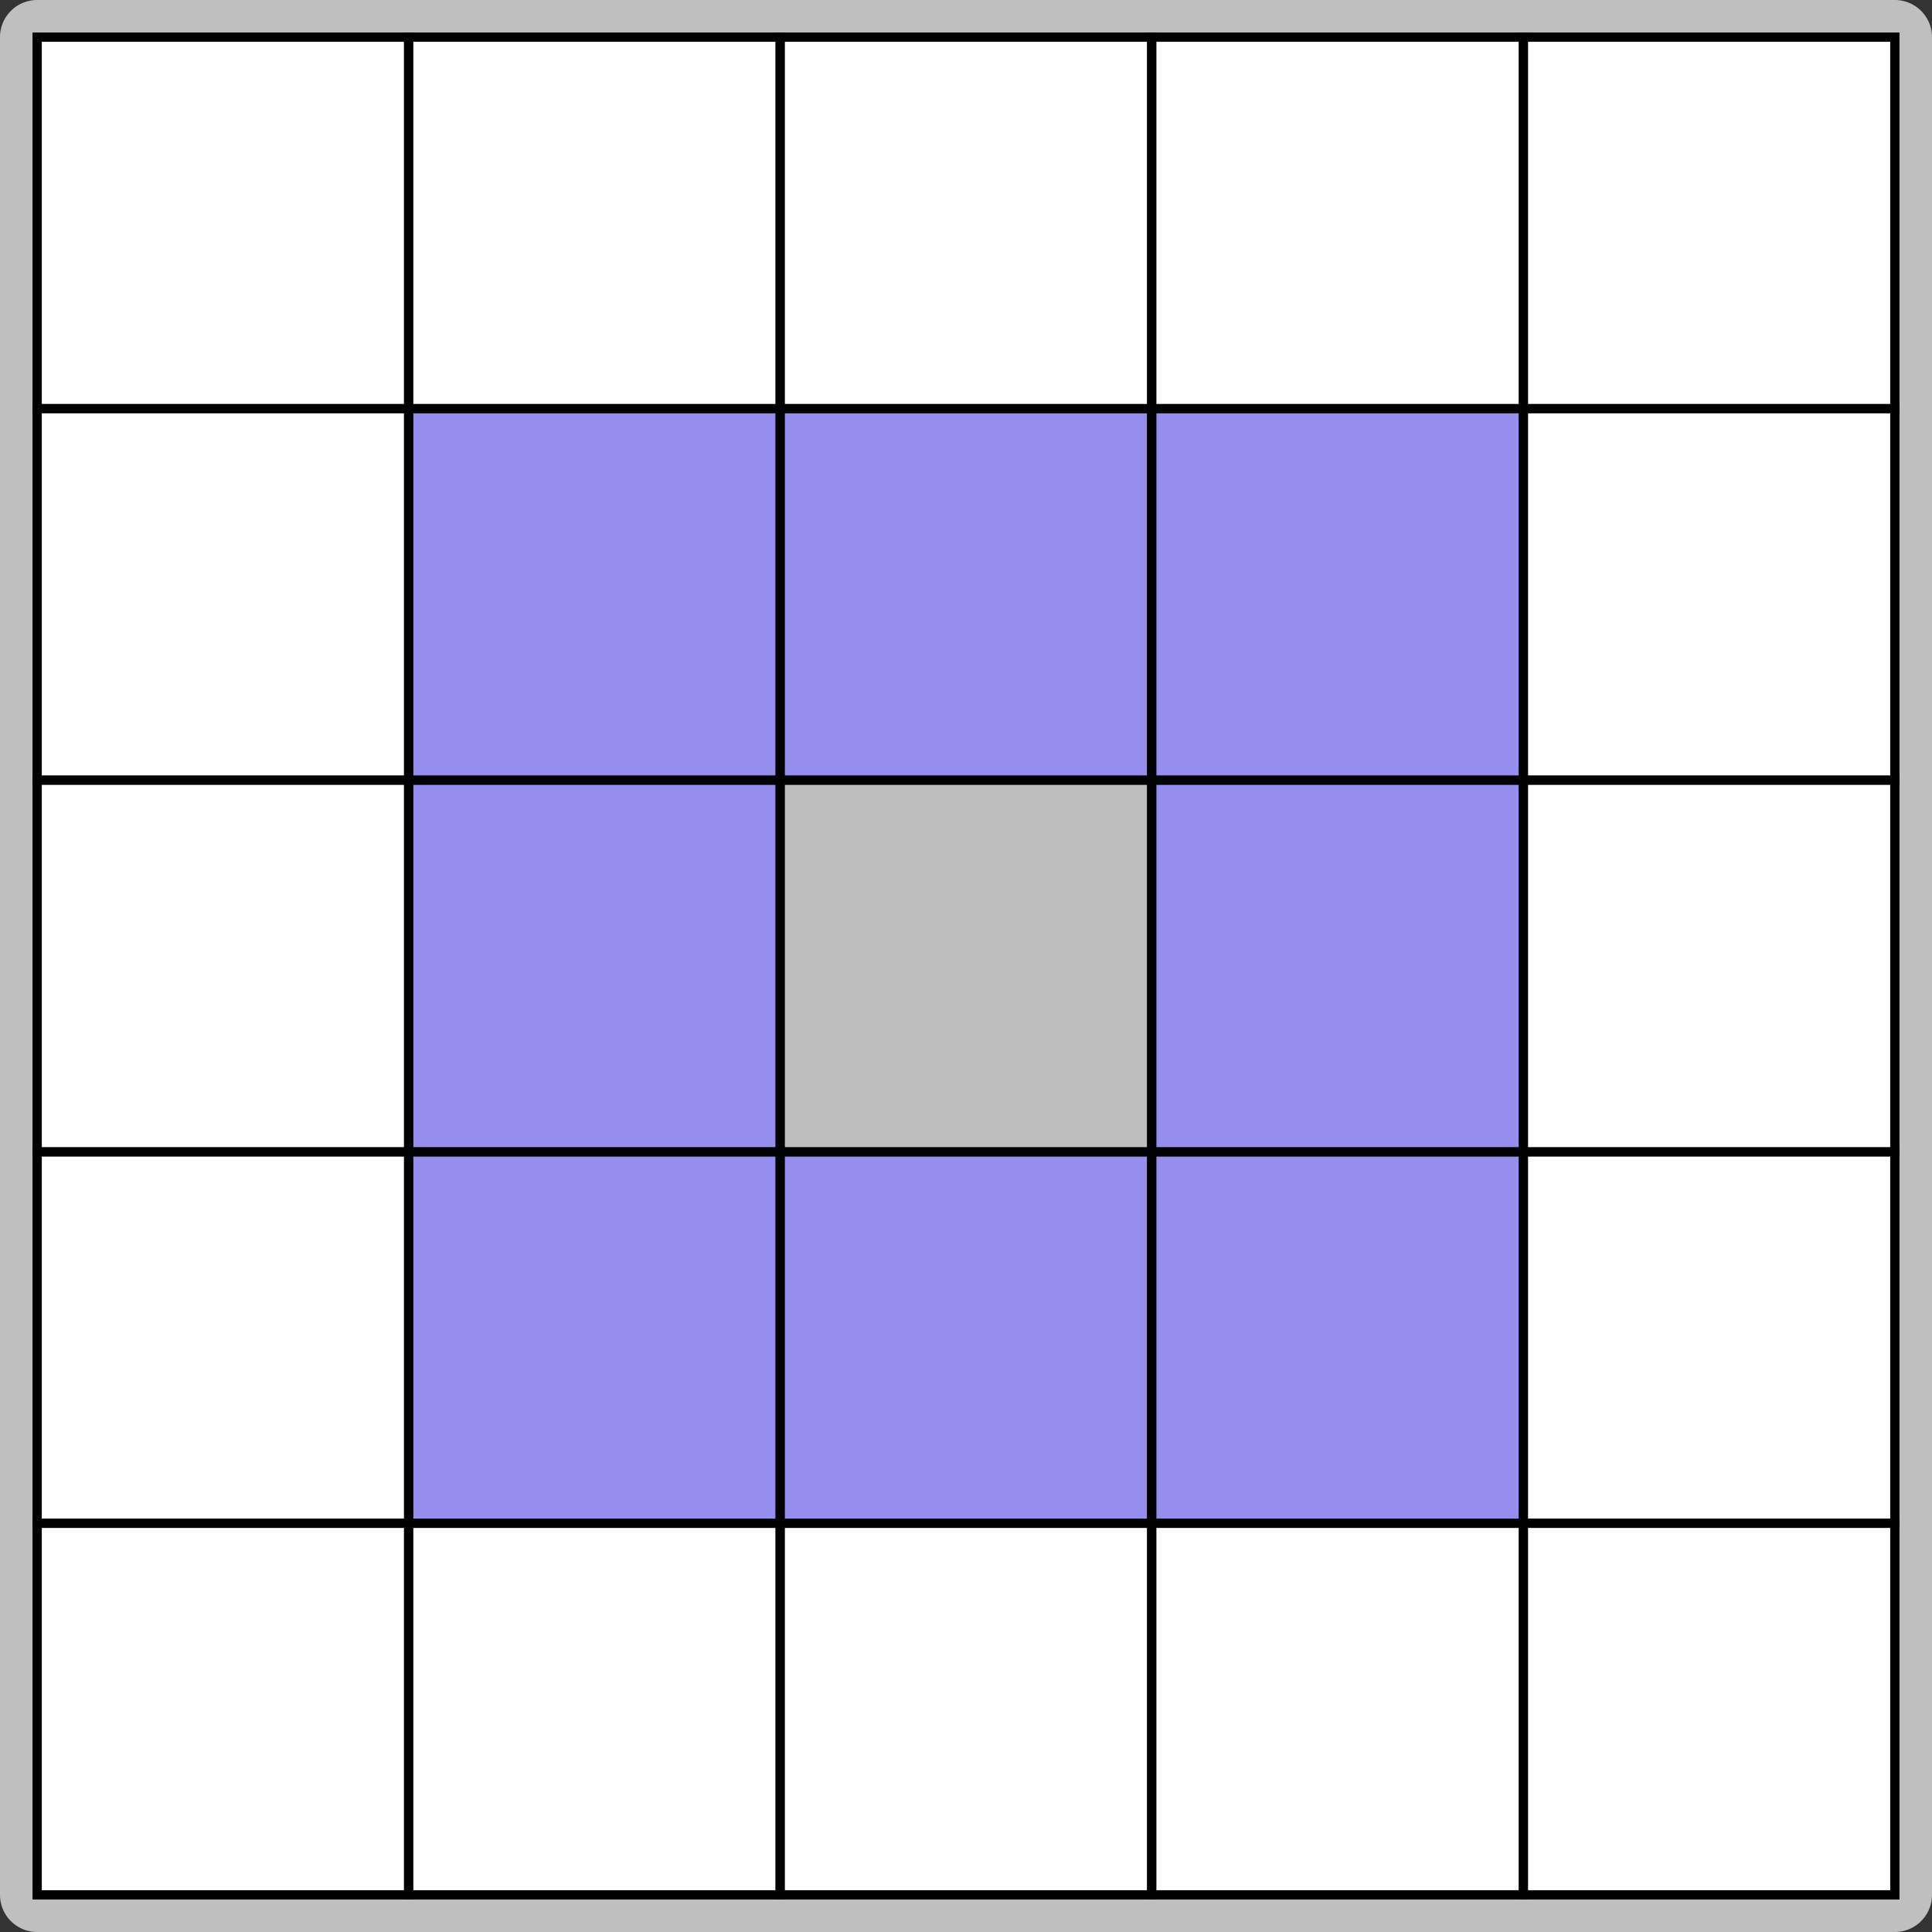
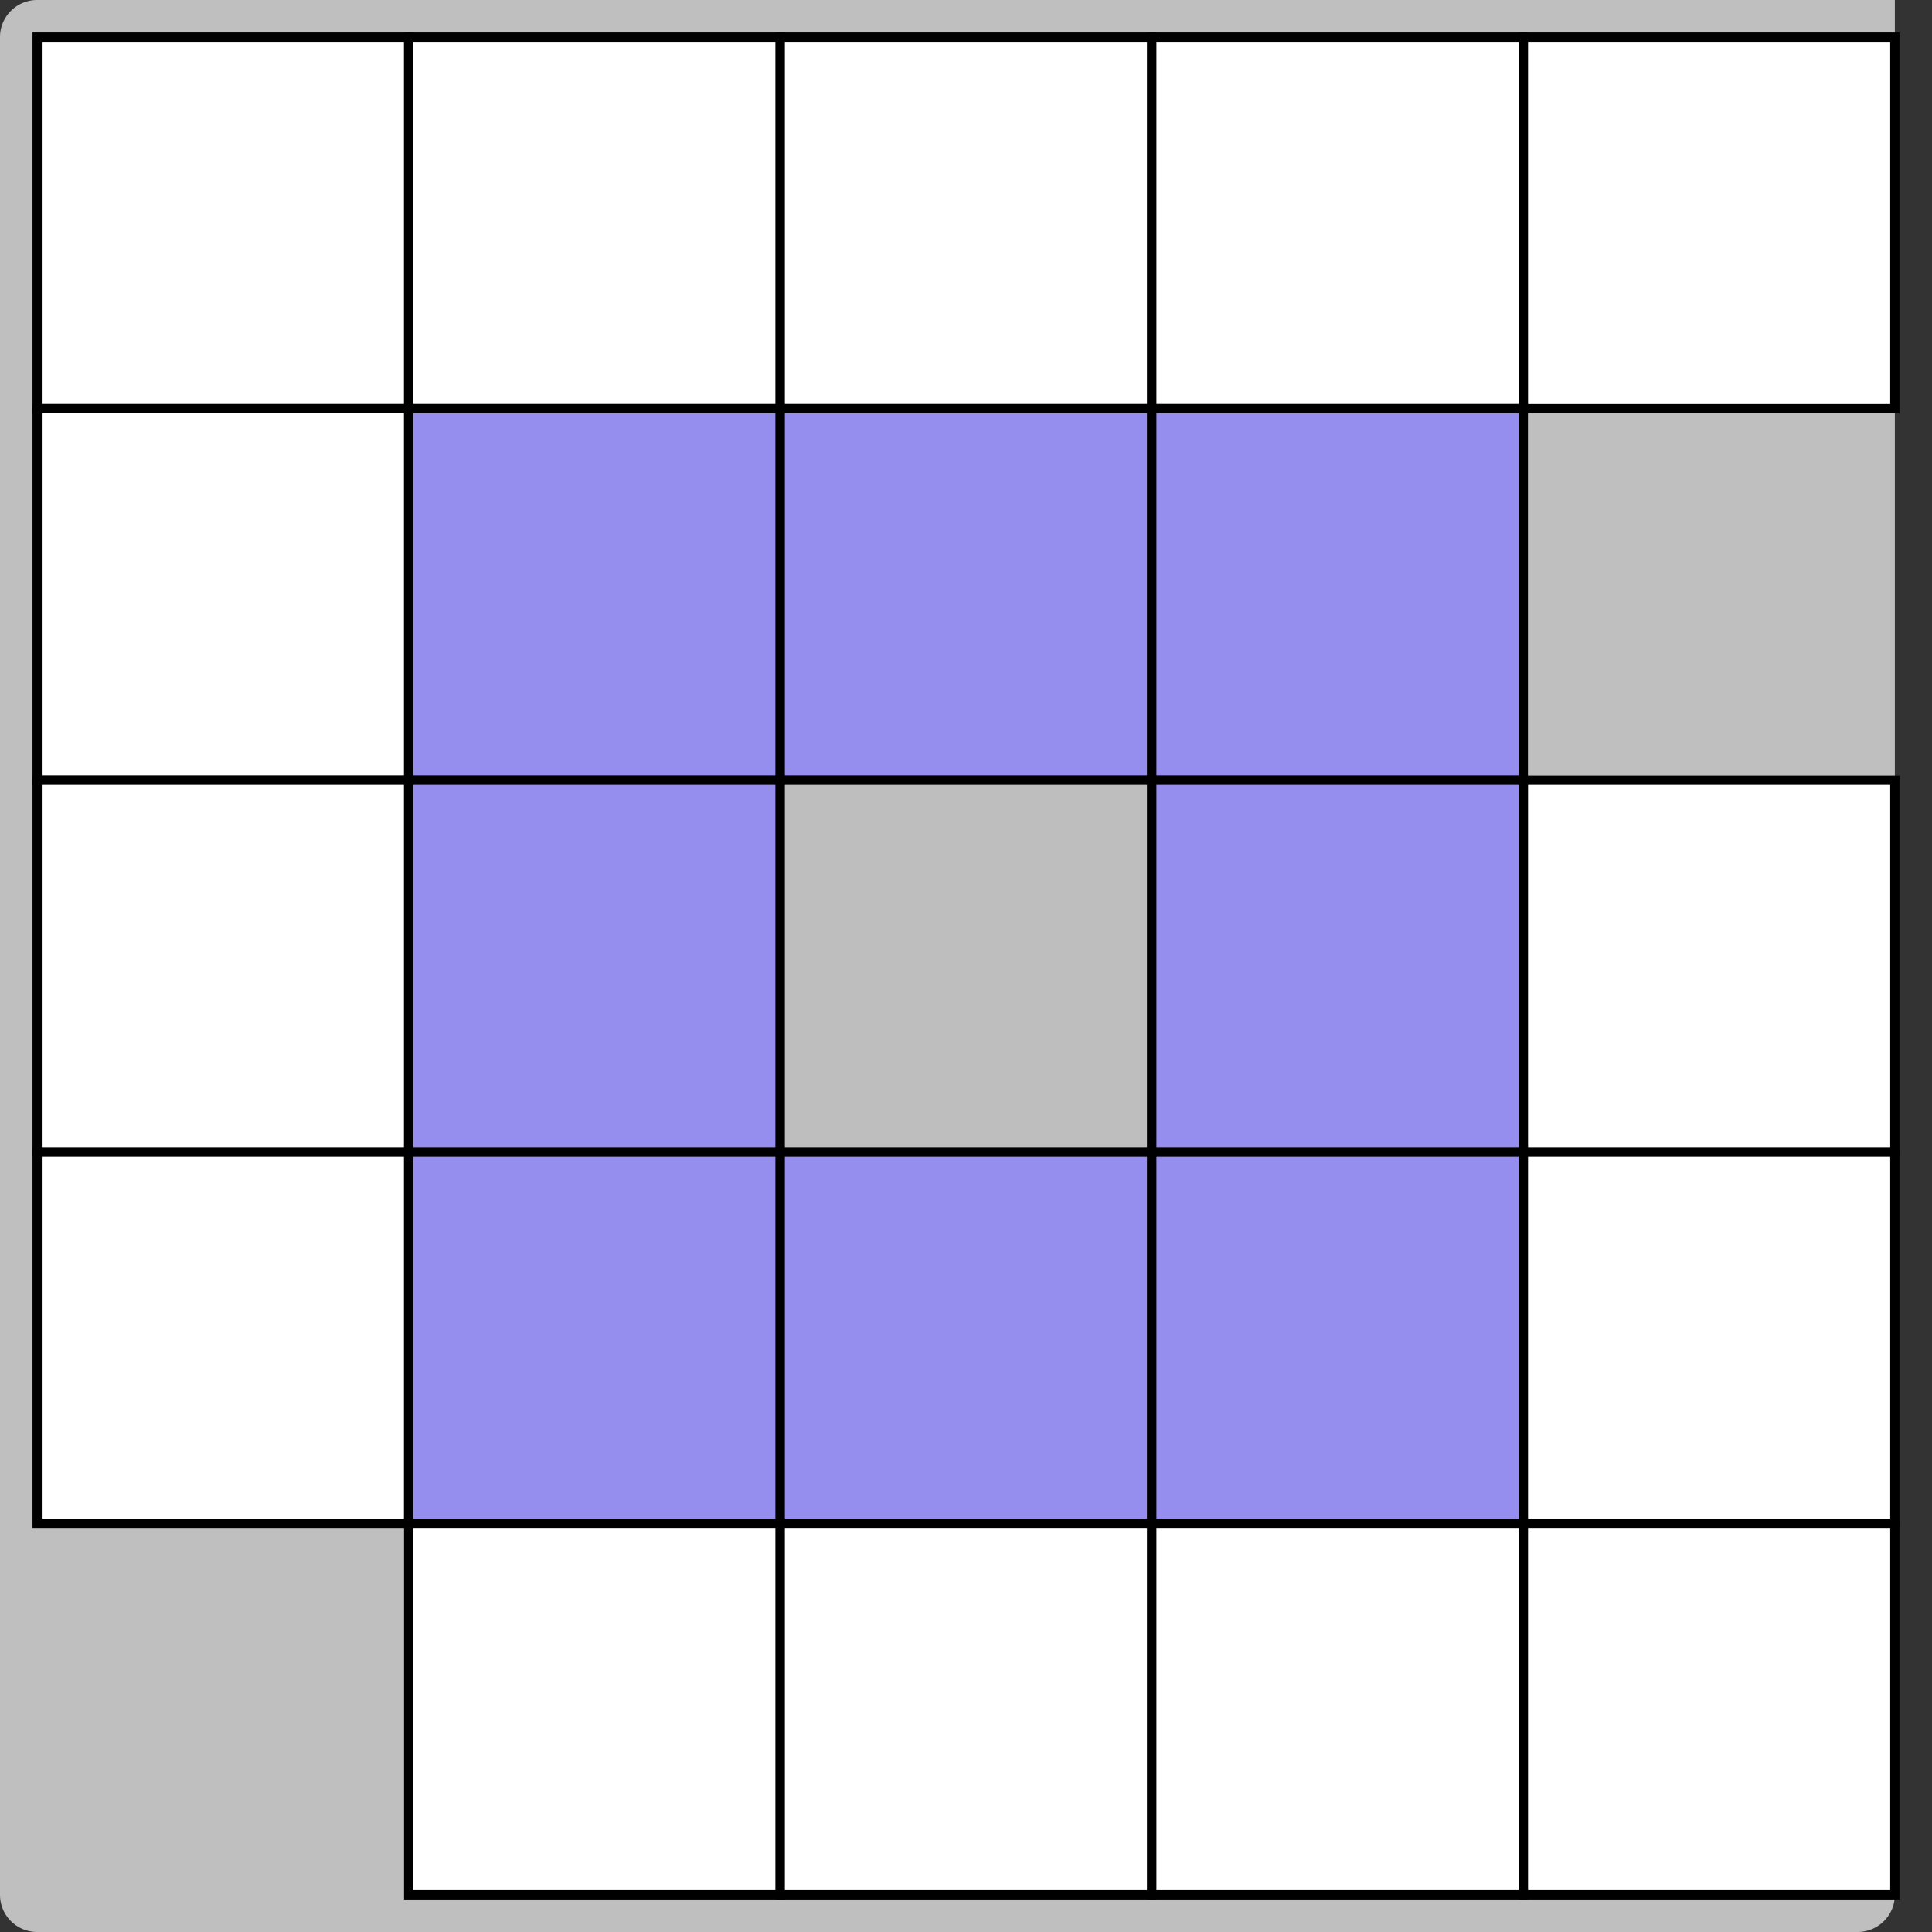
<svg xmlns="http://www.w3.org/2000/svg" width="52mm" height="52mm" viewBox="0 0 52 52" version="1.1" id="svg1">
  <rect x="0" y="0" width="52" height="52" fill="#333333" stroke="none" />
  <defs id="defs1" />
  <g id="layer1" transform="translate(-23.031,-150.484)">
    <g id="g2-2-3-2-3" style="fill:#ffffff;fill-opacity:1" transform="translate(24.031,151.484)">
-       <path style="fill:#bfbfbf;fill-opacity:1;stroke:none;stroke-width:0.26;stroke-dasharray:none;stroke-opacity:1" id="rect2-1-0-1-6" width="52" height="52" x="-1" y="-1" d="M 0,-1 H 50 A 1,1 45 0 1 51,1.9e-6 V 50 a 1,1 135 0 1 -1,1 H 2e-6 A 1,1 45 0 1 -1,50 V 0 a 1,1 135 0 1 1,-1 z" />
+       <path style="fill:#bfbfbf;fill-opacity:1;stroke:none;stroke-width:0.26;stroke-dasharray:none;stroke-opacity:1" id="rect2-1-0-1-6" width="52" height="52" x="-1" y="-1" d="M 0,-1 H 50 V 50 a 1,1 135 0 1 -1,1 H 2e-6 A 1,1 45 0 1 -1,50 V 0 a 1,1 135 0 1 1,-1 z" />
      <rect style="fill:#ffffff;fill-opacity:1;stroke:#000000;stroke-width:0.25;stroke-dasharray:none;stroke-opacity:1" id="rect1-0-5-9-2" width="10" height="10" x="0" y="0" />
      <rect style="fill:#ffffff;fill-opacity:1;stroke:#000000;stroke-width:0.25;stroke-dasharray:none;stroke-opacity:1" id="rect1-4-6-9-7-2" width="10" height="10" x="10" y="-2.3841858e-07" />
      <rect style="fill:#ffffff;fill-opacity:1;stroke:#000000;stroke-width:0.25;stroke-dasharray:none;stroke-opacity:1" id="rect1-4-7-71-3-9-0" width="10" height="10" x="40" y="1.9073486e-06" />
      <rect style="fill:#ffffff;fill-opacity:1;stroke:#000000;stroke-width:0.25;stroke-dasharray:none;stroke-opacity:1" id="rect1-5-1-4-2-1" width="10" height="10" x="20" y="9.5367432e-07" />
      <rect style="fill:#ffffff;fill-opacity:1;stroke:#000000;stroke-width:0.25;stroke-dasharray:none;stroke-opacity:1" id="rect1-4-1-6-4-2-1" width="10" height="10" x="30" y="1.9073486e-06" />
      <rect style="fill:#ffffff;fill-opacity:1;stroke:#000000;stroke-width:0.25;stroke-dasharray:none;stroke-opacity:1" id="rect1-8-52-3-0-3" width="10" height="10" x="4.7683716e-07" y="10" />
      <rect style="fill:#968eef;fill-opacity:1;stroke:#000000;stroke-width:0.25;stroke-dasharray:none;stroke-opacity:1" id="rect1-4-8-0-7-4-1" width="10" height="10" x="10" y="10" />
-       <rect style="fill:#ffffff;fill-opacity:1;stroke:#000000;stroke-width:0.25;stroke-dasharray:none;stroke-opacity:1" id="rect1-4-7-7-4-5-5-0" width="10" height="10" x="40" y="10" />
      <rect style="fill:#968eef;fill-opacity:1;stroke:#000000;stroke-width:0.25;stroke-dasharray:none;stroke-opacity:1" id="rect1-5-2-6-7-2-9" width="10" height="10" x="20" y="10" />
      <rect style="fill:#968eef;fill-opacity:1;stroke:#000000;stroke-width:0.25;stroke-dasharray:none;stroke-opacity:1" id="rect1-4-1-2-5-6-8-0" width="10" height="10" x="30" y="10" />
      <rect style="fill:#ffffff;fill-opacity:1;stroke:#000000;stroke-width:0.25;stroke-dasharray:none;stroke-opacity:1" id="rect1-1-6-9-2-3" width="10" height="10" x="2.3841858e-07" y="30" />
      <rect style="fill:#968eef;fill-opacity:1;stroke:#000000;stroke-width:0.25;stroke-dasharray:none;stroke-opacity:1" id="rect1-4-2-9-6-8-6" width="10" height="10" x="10" y="30" />
      <rect style="fill:#ffffff;fill-opacity:1;stroke:#000000;stroke-width:0.25;stroke-dasharray:none;stroke-opacity:1" id="rect1-4-7-6-0-4-4-8" width="10" height="10" x="40" y="30" />
      <rect style="fill:#968eef;fill-opacity:1;stroke:#000000;stroke-width:0.25;stroke-dasharray:none;stroke-opacity:1" id="rect1-5-5-0-1-0-7" width="10" height="10" x="20" y="30" />
      <rect style="fill:#968eef;fill-opacity:1;stroke:#000000;stroke-width:0.25;stroke-dasharray:none;stroke-opacity:1" id="rect1-4-1-5-8-7-9-4" width="10" height="10" x="30" y="30" />
-       <rect style="fill:#ffffff;fill-opacity:1;stroke:#000000;stroke-width:0.25;stroke-dasharray:none;stroke-opacity:1" id="rect1-8-5-3-5-8-3" width="10" height="10" x="7.1525574e-07" y="40" />
      <rect style="fill:#ffffff;fill-opacity:1;stroke:#000000;stroke-width:0.25;stroke-dasharray:none;stroke-opacity:1" id="rect1-4-8-5-7-4-6-5" width="10" height="10" x="10" y="40" />
      <rect style="fill:#ffffff;fill-opacity:1;stroke:#000000;stroke-width:0.25;stroke-dasharray:none;stroke-opacity:1" id="rect1-4-7-7-12-5-2-9-6" width="10" height="10" x="40" y="40" />
      <rect style="fill:#ffffff;fill-opacity:1;stroke:#000000;stroke-width:0.25;stroke-dasharray:none;stroke-opacity:1" id="rect1-5-2-4-6-8-9-7" width="10" height="10" x="20" y="40" />
      <rect style="fill:#ffffff;fill-opacity:1;stroke:#000000;stroke-width:0.25;stroke-dasharray:none;stroke-opacity:1" id="rect1-4-1-2-7-1-3-6-7" width="10" height="10" x="30" y="40" />
      <rect style="fill:#ffffff;fill-opacity:1;stroke:#000000;stroke-width:0.25;stroke-dasharray:none;stroke-opacity:1" id="rect1-8-2-9-1-8-8" width="10" height="10" x="2.3841858e-07" y="20" />
      <rect style="fill:#968eef;fill-opacity:1;stroke:#000000;stroke-width:0.25;stroke-dasharray:none;stroke-opacity:1" id="rect1-4-8-3-1-5-3-0" width="10" height="10" x="10" y="20" />
      <rect style="fill:#ffffff;fill-opacity:1;stroke:#000000;stroke-width:0.25;stroke-dasharray:none;stroke-opacity:1" id="rect1-4-7-7-1-7-9-9-9" width="10" height="10" x="40" y="20" />
      <rect style="fill:#bebebe;fill-opacity:1;stroke:#000000;stroke-width:0.25;stroke-dasharray:none;stroke-opacity:1" id="rect1-5-2-5-1-4-0-7" width="10" height="10" x="20" y="20" />
      <rect style="fill:#968eef;fill-opacity:1;stroke:#000000;stroke-width:0.25;stroke-dasharray:none;stroke-opacity:1" id="rect1-4-1-2-8-5-3-7-4" width="10" height="10" x="30" y="20" />
    </g>
  </g>
</svg>